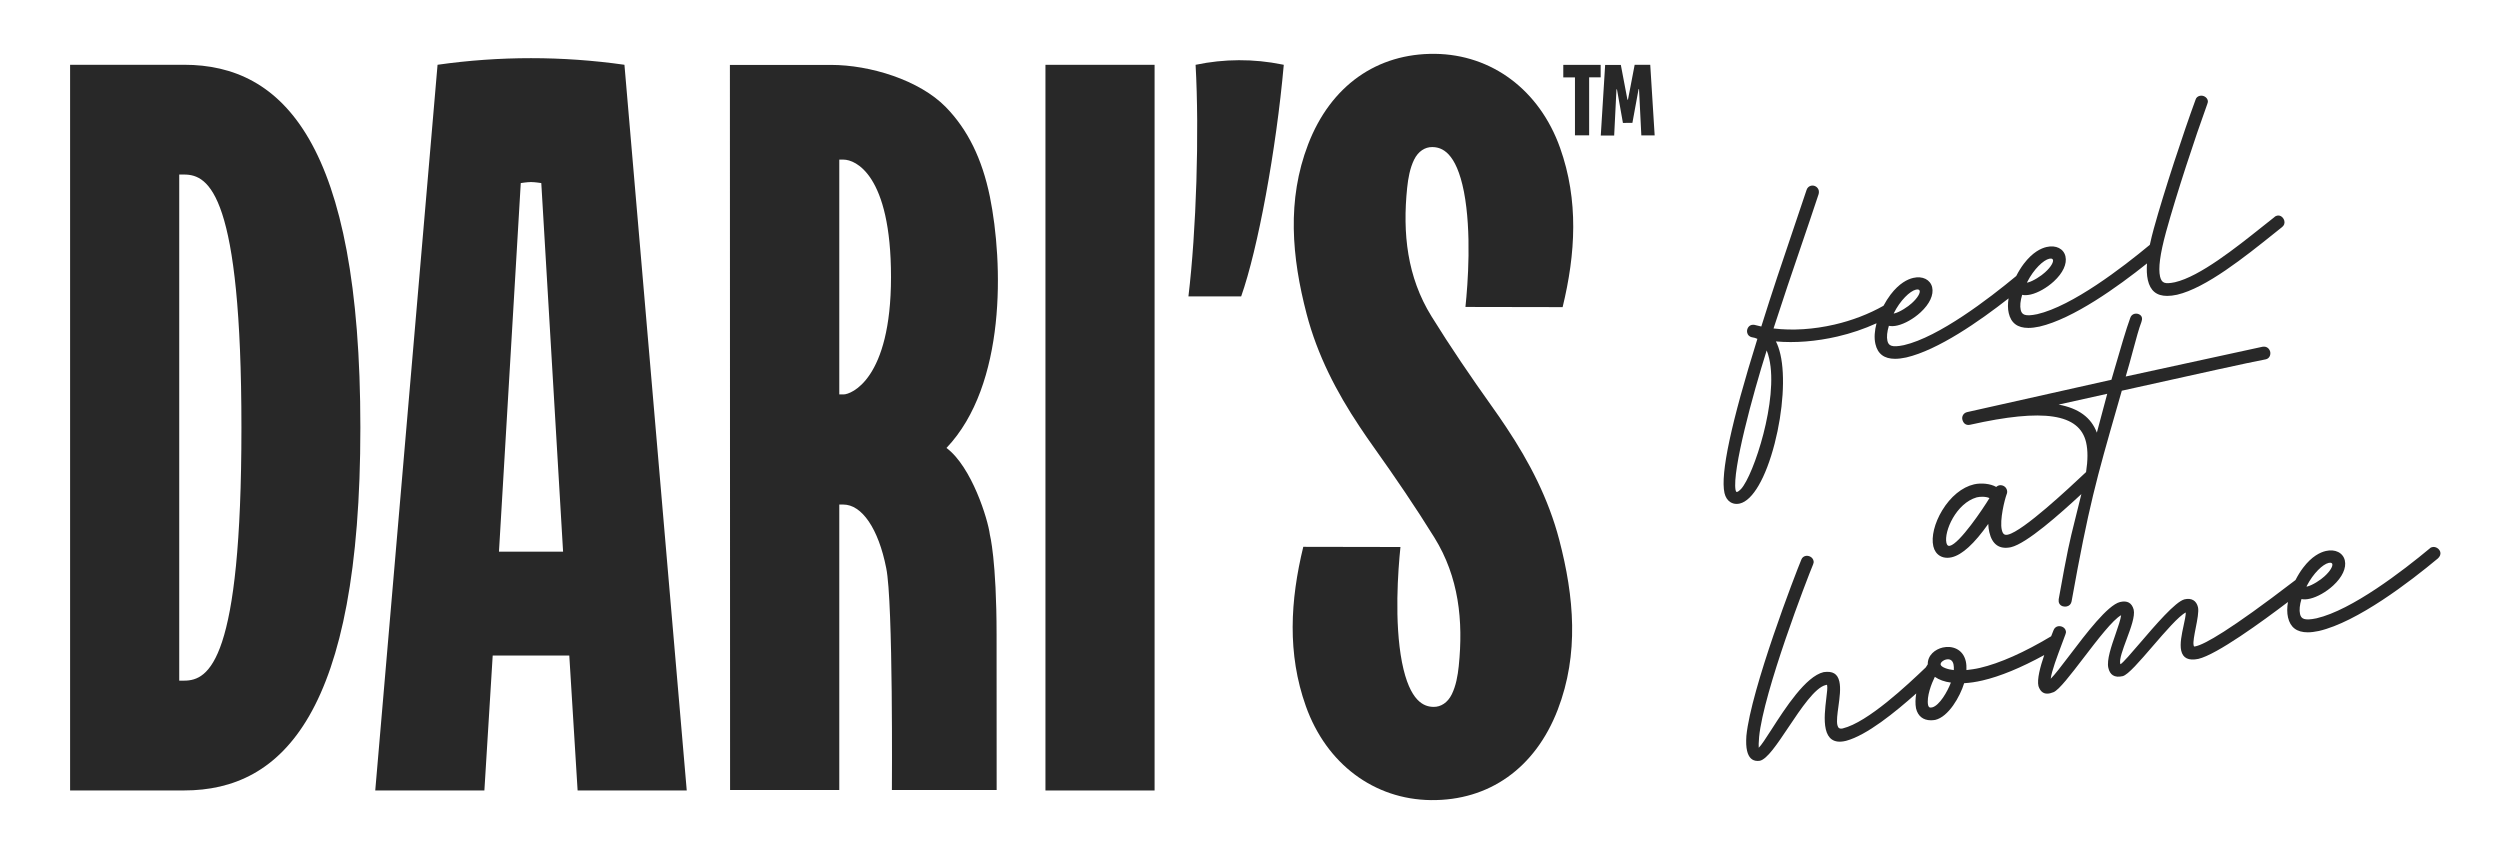
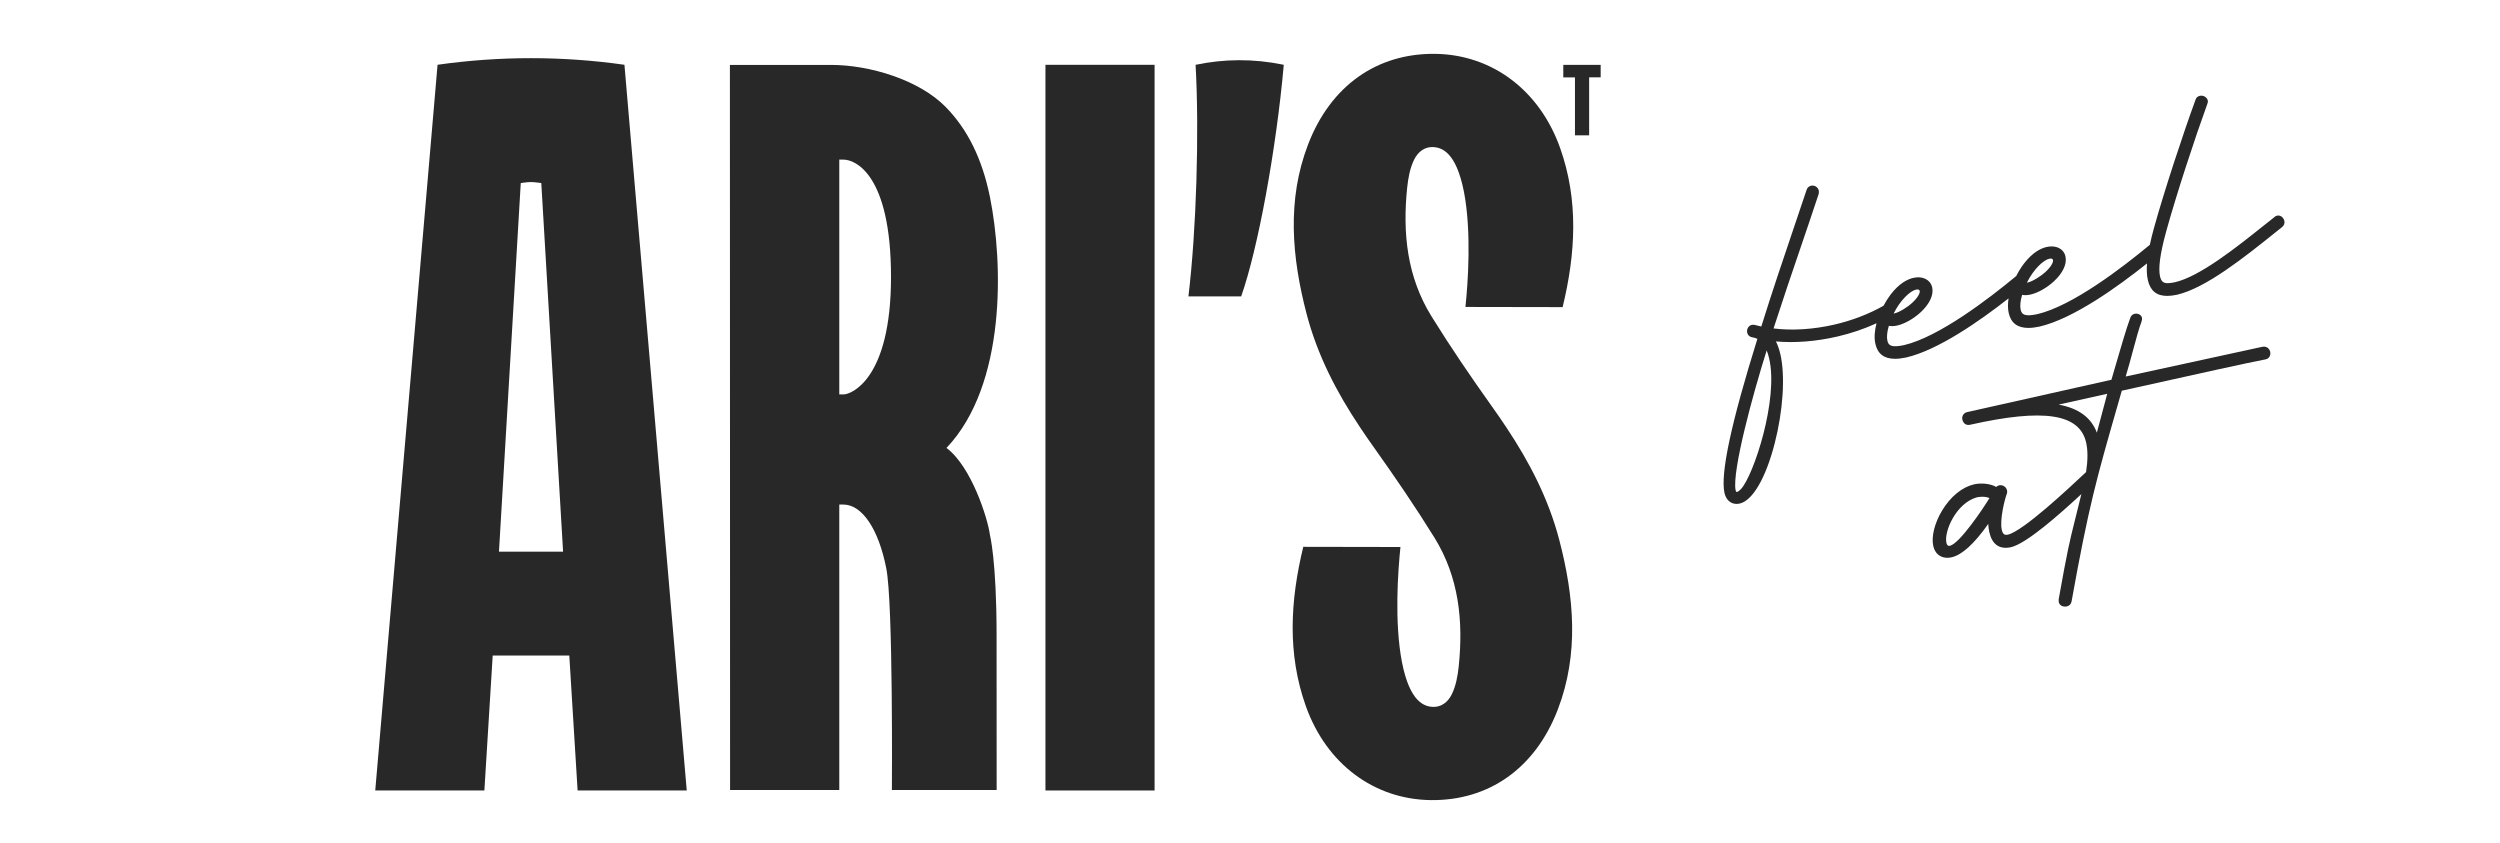
<svg xmlns="http://www.w3.org/2000/svg" version="1.1" id="Layer_1" x="0px" y="0px" viewBox="0 0 709 239" style="enable-background:new 0 0 709 239;" xml:space="preserve">
  <style type="text/css">
	.st0{fill:#282828;}
</style>
  <g>
    <path class="st0" d="M252.94,224.04h29.71c0,0-0.02-22.71-0.02-43.95c0-21.24-1.91-28.5-1.91-28.5   c-0.54-4.31-5.15-19.22-12.3-24.55c17.02-17.91,16.09-52.54,12.32-71.21l-0.02-0.1c-2.2-10.69-6.27-18.97-12.45-25.32   c-7.53-7.74-21.6-12-32.56-12H207l0.05,205.63h30.97v-80.95c0.65,0,0.27,0,1.14,0c5.26,0,9.97,6.82,12.17,18.02   C253.33,170.63,252.94,224.04,252.94,224.04z M239.24,111.86h-1.22V45.27h1.22c3.32,0,13.45,4.19,13.45,33.3   S241.31,111.86,239.24,111.86z" />
    <path class="st0" d="M296.49,18.38h30.95v205.8h-30.95V18.38z" />
    <path class="st0" d="M124.09,18.37L124.09,18.37c17.58-2.5,35.42-2.5,53,0l0,0l17.67,205.81h-30.95l-2.36-38.28h-21.72l-2.36,38.28   h-30.95L124.09,18.37z M159.69,156.45l-6.18-104.53c0,0-1.85-0.29-2.91-0.29s-2.91,0.29-2.91,0.29l-6.18,104.53H159.69z" />
-     <path class="st0" d="M19.88,18.37h32.34c27.93,0,49.98,22.05,49.98,102.9s-22.05,102.9-49.98,102.9H19.88V18.37z M52.24,193.03   c7.04,0,16.23-5.57,16.23-71.71S59.28,49.5,52.24,49.5h-1.41v143.53H52.24z" />
    <path class="st0" d="M337.04,84.05H352c4.73-13.39,9.94-41.57,12.08-65.67l-0.44-0.09c-8.11-1.65-16.47-1.62-24.57,0.09l0,0   C340.15,37.77,339.27,65.43,337.04,84.05z" />
    <path class="st0" d="M427.2,121.21L427.2,121.21c-1.34-2.03-2.73-4.04-4.16-6.04c-5.93-8.33-11.71-16.8-17.09-25.49   c-6.89-11.14-8.21-23.47-6.88-36.43c0.28-2.7,0.79-5.55,1.96-7.95c1.19-2.43,3.14-3.61,5.13-3.59l0,0c2.72,0,6.8,1.42,9.01,12.66   c2.21,11.43,1.12,26.07,0.43,32.68l27.56,0.05c3.69-15.19,4.58-30.28-0.73-45.19c-5.86-16.44-19.41-26.44-35.44-26.64   c-16.42-0.19-29.6,8.98-36.01,25.68c-6.06,15.76-4.64,31.98-0.41,48.14c3.04,11.61,8.44,22.05,15,31.88l0,0   c1.34,2.03,2.73,4.04,4.16,6.04c5.93,8.33,11.71,16.8,17.09,25.49c6.89,11.14,8.21,23.47,6.88,36.43c-0.28,2.7-0.79,5.55-1.96,7.95   c-1.19,2.43-3.14,3.61-5.13,3.59l0,0c-2.72,0-6.8-1.42-9.01-12.66c-2.21-11.43-1.12-26.07-0.43-32.68l-27.56-0.05   c-3.69,15.19-4.58,30.28,0.73,45.19c5.86,16.44,19.41,26.44,35.44,26.64c16.42,0.19,29.6-8.98,36.01-25.68   c6.06-15.76,4.64-31.98,0.41-48.14C439.16,141.47,433.75,131.03,427.2,121.21z" />
    <g id="T4j67J_1_">
      <g>
-         <path class="st0" d="M469.26,38.4c-1.29,0-2.5,0-3.78,0c-0.22-4.39-0.65-13.12-0.65-13.12h-0.13l-1.75,9.56     c0,0-1.86,0.02-2.69,0.02c-0.57-3.2-1.69-9.53-1.69-9.53h-0.14l-0.65,13.1c0,0-2.57,0-3.8,0c0.41-6.7,0.82-13.33,1.24-20.01     c1.49,0,2.94,0,4.45,0c0.62,3.28,1.87,9.85,1.87,9.85h0.15c0,0,0.47-2.41,0.7-3.62c0.37-1.94,1.2-6.28,1.2-6.28     s3.01,0.01,4.42,0.01C468.43,25.06,468.85,31.69,469.26,38.4z" />
        <path class="st0" d="M443.35,18.4c3.56,0,7.06,0,10.6,0c0,1.16,0,2.3,0,3.53c-1.08,0-2.14,0-3.27,0c0,5.53,0,10.97,0,16.45     c-1.36,0-2.65,0-4.02,0c0-5.46,0-10.9,0-16.43c-1.14,0-2.2,0-3.31,0C443.35,20.74,443.35,19.61,443.35,18.4z" />
      </g>
    </g>
  </g>
  <g>
    <path class="st0" d="M503.29,125.79c2.4-9.28,3.04-19.21,1.63-25.3c-0.34-1.47-0.76-2.68-1.27-3.66c5.43,0.48,11.45,0,17.44-1.39   c3.89-0.9,7.65-2.18,11.09-3.76c-0.54,2.08-0.72,4.14-0.31,5.89c0.65,2.8,2.48,4.19,5.57,4.19c0.94,0,1.99-0.13,3.16-0.38   c9.01-2.09,20.76-10.27,29.03-16.76c-0.23,1.49-0.25,2.92,0.05,4.19c0.65,2.8,2.48,4.19,5.57,4.19c0.94,0,1.99-0.13,3.16-0.38   c9.54-2.21,22.17-11.27,30.48-17.91c-0.12,1.71-0.08,3.34,0.24,4.73c0.7,3.02,2.46,4.48,5.48,4.48c0.83,0,1.76-0.11,2.79-0.33   c8.22-1.9,19.35-10.83,27.48-17.34c0.8-0.64,1.56-1.25,2.29-1.83c0.59-0.45,0.83-1.08,0.67-1.78c-0.21-0.89-1.06-1.72-2.07-1.48   c-0.23,0.05-0.56,0.2-0.78,0.44c-1.05,0.82-2.18,1.72-3.38,2.68c-7.48,5.96-17.73,14.13-24.79,15.76c-2.9,0.59-3.73,0.29-4.22-1.56   c-0.55-2.39-0.02-6.41,1.68-12.67c2.96-10.75,8.29-26.92,11.71-36.32c0.17-0.39,0.2-0.68,0.12-1.03c-0.21-0.9-1.28-1.51-2.25-1.28   c-0.62,0.14-1.03,0.52-1.2,1.09c-3.41,9.29-8.9,25.91-11.84,36.56c-0.38,1.38-0.78,2.96-1.13,4.6   c-7.73,6.42-21.98,17.36-31.93,19.67c-3.53,0.74-4.37,0.14-4.69-1.22c-0.25-1.08-0.1-2.59,0.41-4.26c0.69,0.15,1.49,0.11,2.44-0.1   c2.06-0.48,4.57-1.9,6.55-3.72c2.58-2.38,3.78-4.97,3.29-7.1c-0.5-2.18-2.71-3.27-5.36-2.65c-1.57,0.36-3.95,1.48-6.43,4.73   c-0.78,1.02-1.52,2.22-2.17,3.5c-7.75,6.43-21.94,17.3-31.84,19.6c-3.53,0.74-4.37,0.14-4.69-1.22c-0.25-1.08-0.1-2.58,0.41-4.26   c0.69,0.15,1.49,0.12,2.44-0.1c2.06-0.48,4.57-1.9,6.55-3.72c2.58-2.38,3.78-4.97,3.29-7.11c-0.24-1.04-0.91-1.88-1.87-2.37   c-0.98-0.49-2.19-0.59-3.49-0.29c-1.57,0.36-3.95,1.48-6.43,4.73c-0.71,0.94-1.4,2.02-2.01,3.17c-4.13,2.34-8.93,4.19-13.92,5.34   c-5.93,1.37-11.9,1.75-17.27,1.1c2.8-8.65,5.27-15.91,7.67-22.93c1.75-5.14,3.41-10,5.13-15.21c0.08-0.35,0.1-0.7,0.03-0.97   c-0.23-0.98-1.22-1.6-2.2-1.37c-0.47,0.11-1.05,0.48-1.26,1.19c-1.34,4.05-2.67,7.95-4.07,12.08c-2.77,8.18-5.64,16.63-8.77,26.66   l-1.94-0.47c-0.25-0.03-0.52-0.05-0.77,0.01c-0.46,0.11-0.85,0.4-1.09,0.84c-0.24,0.43-0.31,0.93-0.19,1.41   c0.14,0.62,0.62,1.09,1.29,1.25l0.12,0.02c0.59,0.11,0.94,0.18,1.47,0.44c-7.47,23.97-10.53,38.27-9.33,43.73l0,0   c0.27,1.15,0.83,2.03,1.64,2.56c0.53,0.34,1.14,0.52,1.79,0.52c0.3,0,0.6-0.04,0.92-0.11   C497.06,141.94,500.76,135.58,503.29,125.79z M501.03,99.38c0.28,0.67,0.5,1.4,0.71,2.32c2.68,11.57-4.38,33.03-7.98,36.98   c-0.39,0.39-0.8,0.76-1.14,0.84c-0.1,0.02-0.27,0.06-0.42-0.57C491.24,133.48,497.03,112.05,501.03,99.38z M543.36,82.14   c0.12-0.03,0.28-0.05,0.43-0.05c0.28,0,0.56,0.09,0.64,0.41c0.14,0.58-0.51,1.92-2.24,3.48l-0.01,0.01   c-0.99,0.94-3.41,2.54-4.91,2.89l-0.23,0.03C538.9,85.15,541.68,82.53,543.36,82.14z M574.93,79.96c1.86-3.66,4.58-6.2,6.23-6.58   c0.12-0.03,0.28-0.05,0.43-0.05c0.28,0,0.56,0.09,0.64,0.41c0.14,0.58-0.51,1.92-2.24,3.48l-0.01,0.01   c-0.99,0.94-3.41,2.54-4.91,2.89l-0.22,0.03C574.89,80.07,574.92,80.02,574.93,79.96z" />
    <path class="st0" d="M583.84,169.97l0.01,0.72l0.01,0.05c0.21,0.89,0.99,1.3,1.78,1.3c0.17,0,0.35-0.02,0.52-0.06   c0.72-0.17,1.2-0.67,1.34-1.42c4.84-26.97,7.07-34.76,13.04-55.56l1.2-4.19l4.42-0.98c15.62-3.47,31.78-7.07,36.4-7.92   c0.92-0.21,1.43-1.02,1.29-2.07c-0.2-0.86-0.89-1.71-2.2-1.5l-38.8,8.44c0.76-2.53,1.47-5.14,2.09-7.47   c0.89-3.3,1.65-6.14,2.36-7.98c0.13-0.41,0.25-0.82,0.14-1.28c-0.08-0.37-0.36-0.69-0.77-0.9c-0.4-0.2-0.87-0.26-1.33-0.15   c-0.58,0.14-1.03,0.58-1.21,1.19c-1.13,3.06-2.74,8.61-4.45,14.49l-0.88,3.02l-40.91,9.17c-1.1,0.25-1.56,1.26-1.37,2.09   c0.12,0.52,0.36,0.93,0.68,1.2c0.4,0.33,0.92,0.43,1.52,0.3c20.87-4.69,31.01-3.15,32.9,5c0.52,2.25,0.51,5.04-0.01,8.42l-0.4,0.37   c-4.31,4.05-17.41,16.36-21.76,17.37c-0.49,0.11-0.86,0.07-1.13-0.14c-0.27-0.21-0.47-0.61-0.61-1.21   c-0.65-2.79,0.82-8.62,1.37-10.08c0.16-0.37,0.2-0.74,0.11-1.14c-0.12-0.5-0.42-0.92-0.86-1.18c-0.42-0.25-0.93-0.33-1.4-0.23   c-0.3,0.07-0.56,0.25-0.81,0.45c-1.58-0.91-4.19-1.21-6.29-0.73c-3.37,0.78-6.66,3.47-9.03,7.39c-2.17,3.59-3.13,7.49-2.51,10.17   c0.28,1.22,0.93,2.16,1.87,2.72c0.62,0.37,1.33,0.55,2.11,0.55c0.4,0,0.82-0.05,1.24-0.15c2.94-0.68,6.42-3.86,10.36-9.46   c0.04,0.87,0.13,1.64,0.3,2.34c0.81,3.51,2.87,4.95,6.12,4.27c4.48-1.04,13.9-9.43,19.99-15.07c-0.76,3.14-1.34,5.45-1.82,7.35   C586.87,153.85,586.39,155.77,583.84,169.97z M597.61,111.68l-2.94,11.02c-1.61-4.3-5.18-6.91-10.85-7.96L597.61,111.68z    M564.21,141.26c-1.76,2.93-8.46,12.89-11.22,13.53c-0.24,0.05-0.43,0.03-0.59-0.09c-0.18-0.13-0.3-0.37-0.39-0.72   c-0.75-3.24,2.75-11.27,8.59-12.93c0.51-0.12,1.04-0.17,1.56-0.17C562.96,140.88,563.7,141.01,564.21,141.26z" />
-     <path class="st0" d="M692.08,156.61c-0.1-0.45-0.41-0.88-0.84-1.16c-0.44-0.29-0.95-0.4-1.4-0.3c-0.23,0.05-0.52,0.12-0.73,0.36   c-7.7,6.41-22.12,17.51-32.14,19.84c-3.52,0.74-4.36,0.14-4.68-1.21c-0.25-1.08-0.11-2.58,0.41-4.25c0.69,0.15,1.47,0.12,2.43-0.11   c2.07-0.48,4.58-1.9,6.56-3.72c2.59-2.39,3.79-4.99,3.3-7.13c-0.24-1.05-0.91-1.89-1.88-2.38c-0.98-0.49-2.2-0.59-3.5-0.29   c-1.57,0.36-3.97,1.48-6.44,4.74c-0.78,1.02-1.52,2.22-2.17,3.5l-0.2,0.15c-18.72,14.36-25.58,18.05-28.04,18.62   c-0.56,0.13-0.56,0.13-0.65-0.29c-0.2-0.87,0.21-2.93,0.6-4.93c0.45-2.28,0.91-4.63,0.64-5.83c-0.44-1.89-1.83-2.71-3.82-2.25   c-2.56,0.64-8.22,7.24-12.77,12.55c-2.3,2.69-4.68,5.46-5.39,5.85l-0.08-0.16c-0.29-1.26,0.77-4.1,1.79-6.85   c1.21-3.25,2.46-6.61,2.03-8.47c-0.53-1.93-1.8-2.64-3.87-2.16c-3.5,0.87-9.55,8.83-14.41,15.24c-2.2,2.89-4.13,5.44-5.25,6.52   c0.26-2.16,1.84-6.33,3.12-9.75c0.39-1.03,0.75-1.99,1.04-2.79c0.17-0.39,0.21-0.68,0.12-1.04c-0.23-1.01-1.38-1.49-2.27-1.29   c-0.55,0.13-0.99,0.53-1.2,1.09c-0.15,0.38-0.33,0.84-0.53,1.34c-0.05,0.13-0.1,0.26-0.16,0.4c-7.59,4.55-14.58,7.66-20.23,8.97   c-1.36,0.32-2.64,0.47-3.79,0.61c0.04-0.94-0.02-1.77-0.19-2.52c-0.82-3.51-3.95-4.47-6.52-3.88c-2.16,0.5-4.31,2.17-4.26,4.76   c-0.19,0.28-0.38,0.58-0.57,0.89c-5.15,4.92-16.44,15.57-23.55,17.3c-0.46,0.1-0.79,0.07-1.04-0.1c-0.22-0.15-0.37-0.43-0.47-0.84   c-0.27-1.18,0-3.17,0.29-5.27c0.35-2.55,0.71-5.18,0.26-7.12c-0.51-2.18-1.87-3-4.45-2.64c-5.08,1.18-10.9,10.23-14.75,16.22   c-1.56,2.43-2.94,4.57-3.66,5.23c-0.05-0.51-0.01-1.54,0.11-3.05c1.23-12.75,13.68-45.06,15.31-48.94   c0.17-0.38,0.21-0.68,0.12-1.04c-0.11-0.49-0.43-0.9-0.89-1.15c-0.43-0.24-0.94-0.32-1.4-0.21c-0.53,0.12-0.95,0.49-1.15,1   c-1.66,3.95-14.3,36.82-15.6,50.02c-0.12,1.84-0.06,3.14,0.19,4.22c0.44,1.92,1.45,2.89,3,2.89c0.21,0,0.42-0.02,0.64-0.05   c2.07-0.48,4.88-4.68,8.13-9.54c3.53-5.27,7.52-11.24,10.56-11.94l0.32-0.07c0.01,0.03,0.04,0.08,0.06,0.18   c0.14,0.58-0.03,1.99-0.23,3.61c-0.33,2.78-0.75,6.24-0.15,8.82c0.31,1.34,0.88,2.31,1.71,2.89c0.95,0.66,2.24,0.81,3.83,0.44   l0.23-0.05c5.89-1.59,13.88-8.08,19.88-13.43c-0.25,1.5-0.3,2.95-0.06,4.21v0.01c0.51,2.19,2.02,3.39,4.22,3.39   c0.39,0,0.8-0.04,1.23-0.11c3.75-0.87,7.02-6.55,8.2-10.41c1.65-0.09,3.35-0.34,5.19-0.77c5.05-1.17,10.94-3.61,17.52-7.21   c-1.15,3.36-2.08,6.89-1.64,8.8c0.48,1.43,1.29,2.14,2.47,2.14c0.26,0,0.54-0.03,0.84-0.1l0.96-0.31c1.59-0.66,4.83-4.9,8.59-9.81   c3.88-5.07,8.26-10.78,10.59-12.02c-0.16,1.25-0.84,3.23-1.56,5.3c-1.21,3.48-2.58,7.42-2.07,9.63c0.23,1.01,0.66,1.7,1.29,2.1   c0.69,0.44,1.6,0.52,2.79,0.25c1.53-0.39,4.8-4.19,8.59-8.59c3.46-4.01,7.36-8.53,9.3-9.47c-0.02,0.94-0.31,2.29-0.62,3.7   c-0.53,2.44-1.12,5.21-0.68,7.14c0.49,2.12,2.07,2.89,4.84,2.33c5.23-1.21,18.13-10.59,25.43-16.14c-0.26,1.56-0.29,3.06,0.02,4.39   c0.65,2.81,2.49,4.21,5.59,4.21c0.94,0,1.99-0.13,3.16-0.38c10.92-2.53,25.84-13.98,33.76-20.58   C691.95,157.87,692.22,157.2,692.08,156.61z M654.19,166.18c1.87-3.63,4.56-6.16,6.21-6.54c0.12-0.03,0.28-0.05,0.43-0.05   c0.28,0,0.55,0.09,0.62,0.4c0.13,0.58-0.51,1.91-2.24,3.47l0,0c-1.02,0.97-3.4,2.53-4.91,2.89l-0.15,0.02   C654.17,166.3,654.17,166.24,654.19,166.18z M554.1,190.04c-1.71-0.18-3.57-0.81-3.74-1.56c-0.07-0.58,0.64-1.23,1.58-1.45   c0.14-0.03,0.32-0.06,0.5-0.06c0.24,0,0.49,0.04,0.74,0.17c0.41,0.22,0.69,0.64,0.83,1.24   C554.12,188.94,554.15,189.49,554.1,190.04z M548.72,191.95c1.21,0.85,2.77,1.41,4.55,1.63c-0.99,2.63-3.25,6.48-5.26,7.02   l-0.15,0.03c-0.31,0.07-0.55,0.05-0.72-0.07c-0.15-0.11-0.26-0.3-0.33-0.58C546.33,197.58,547.78,193.83,548.72,191.95z" />
  </g>
</svg>